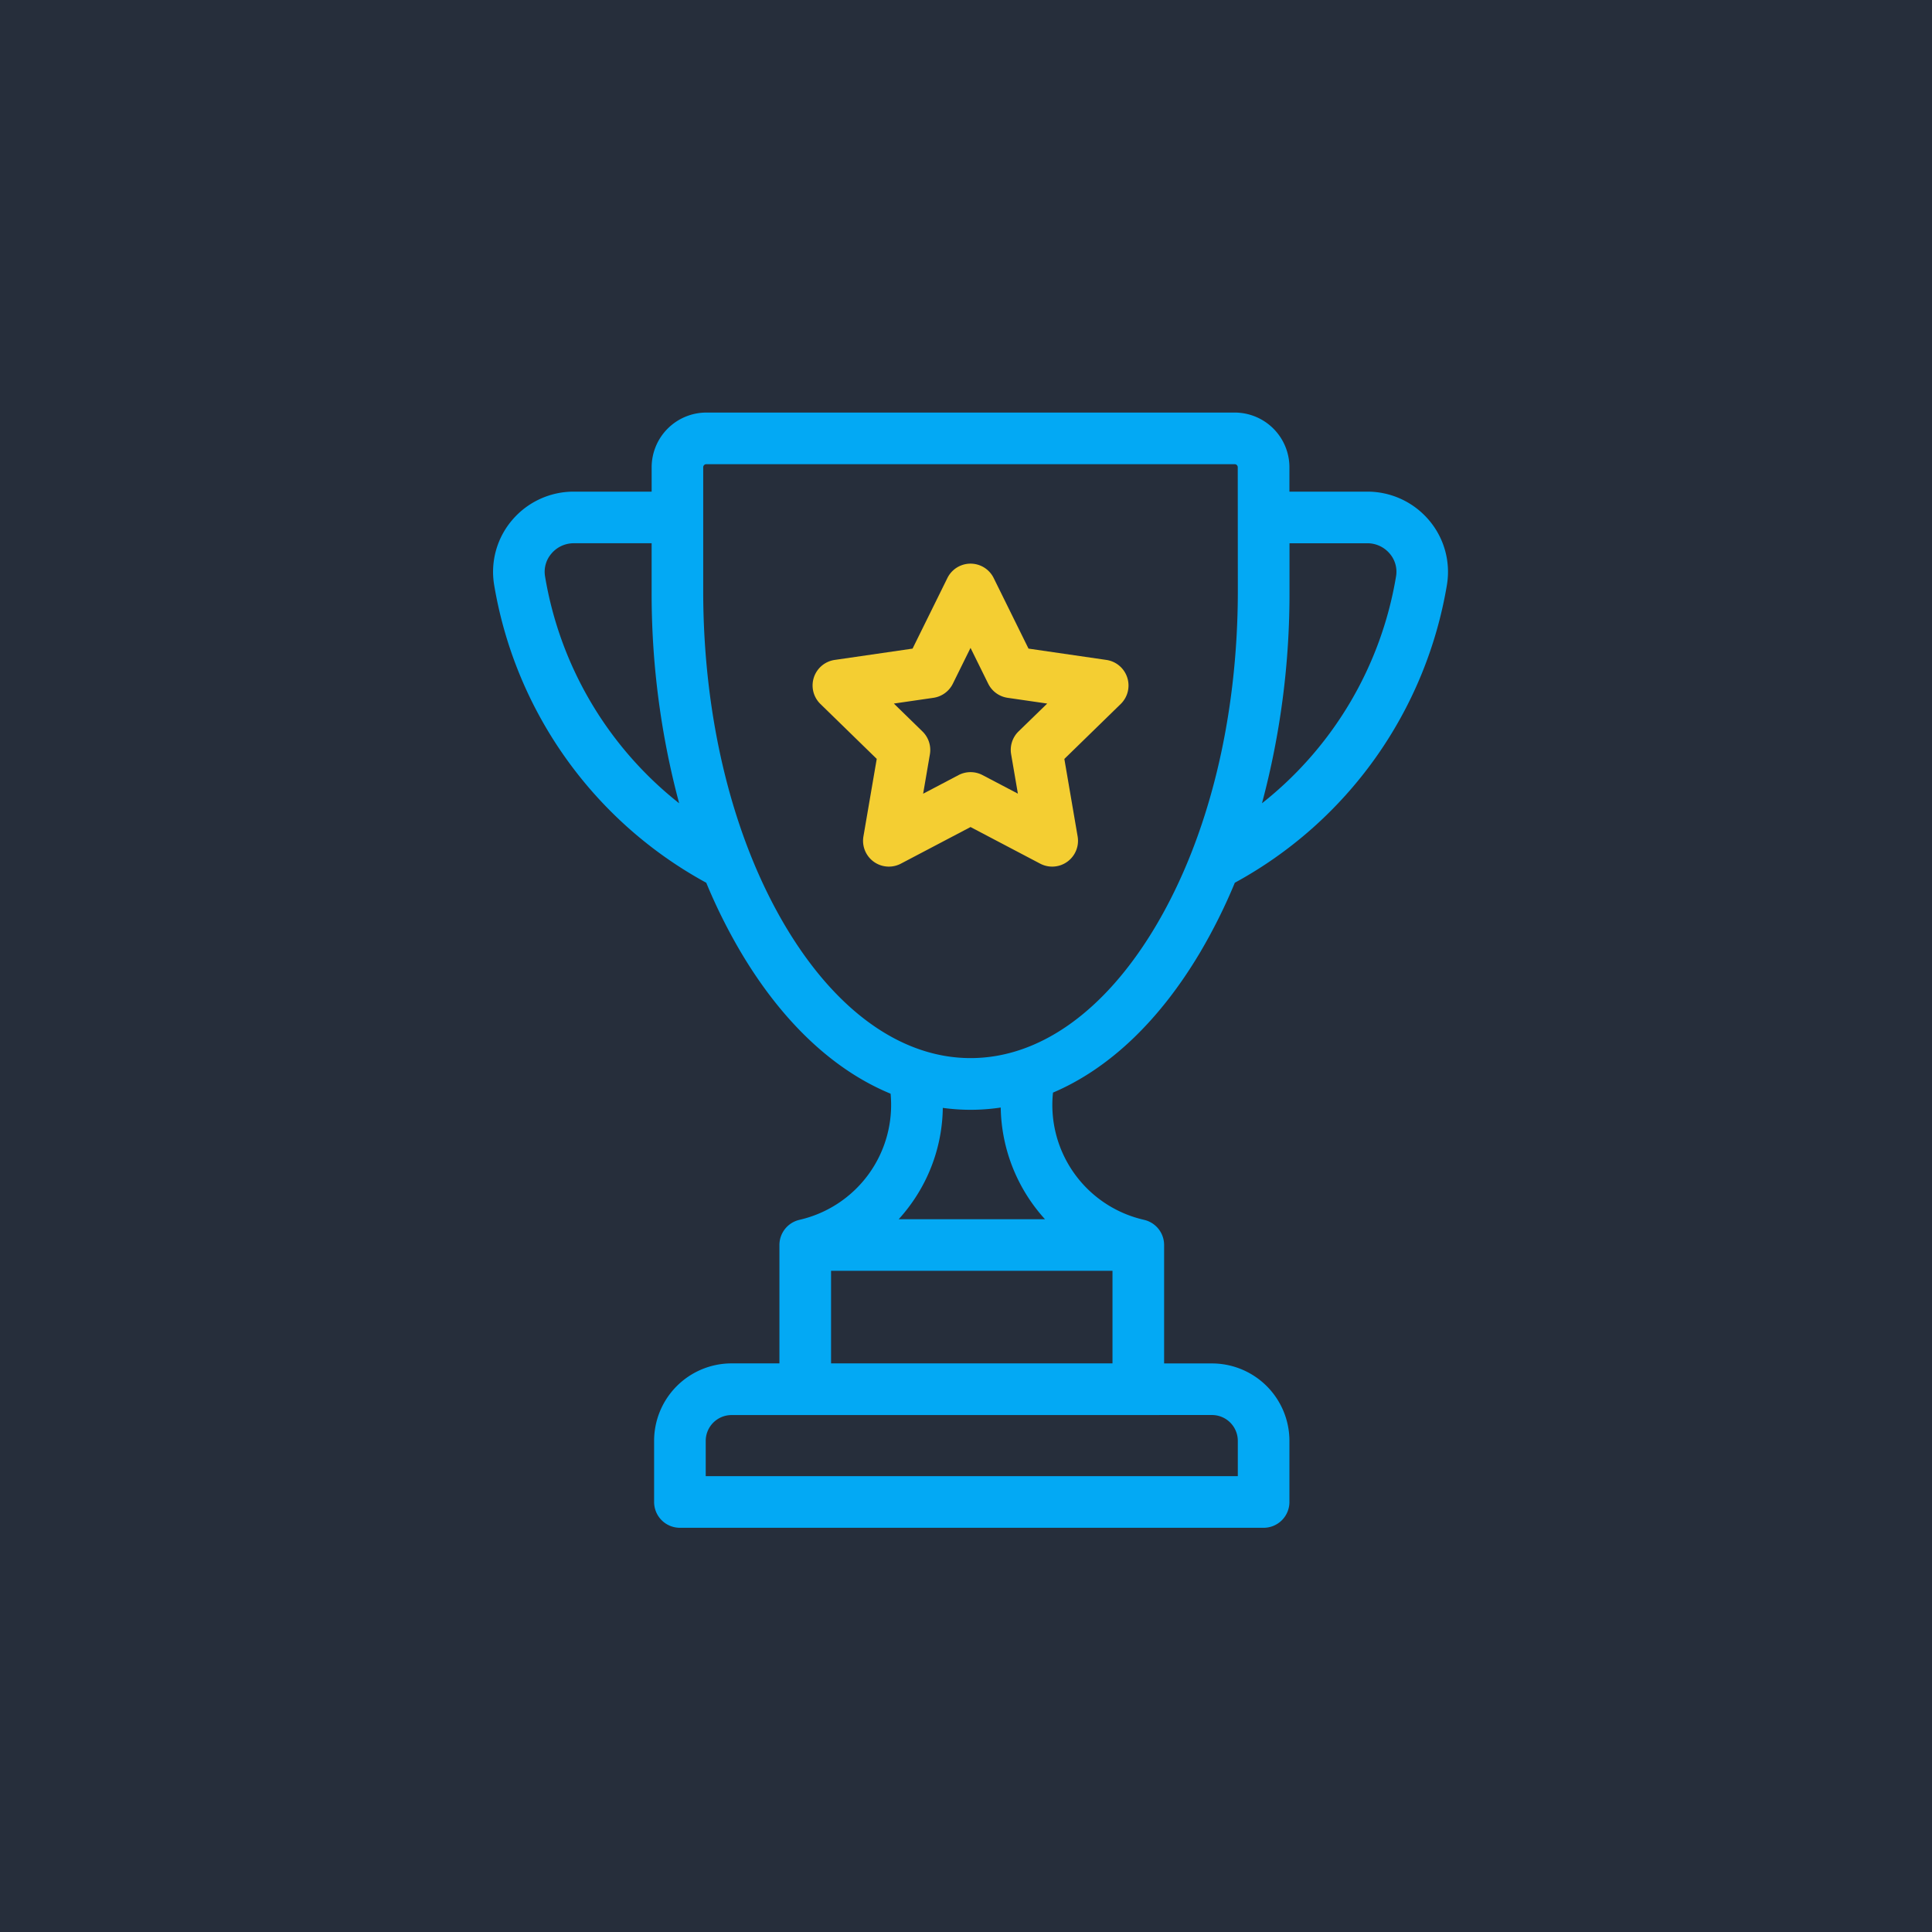
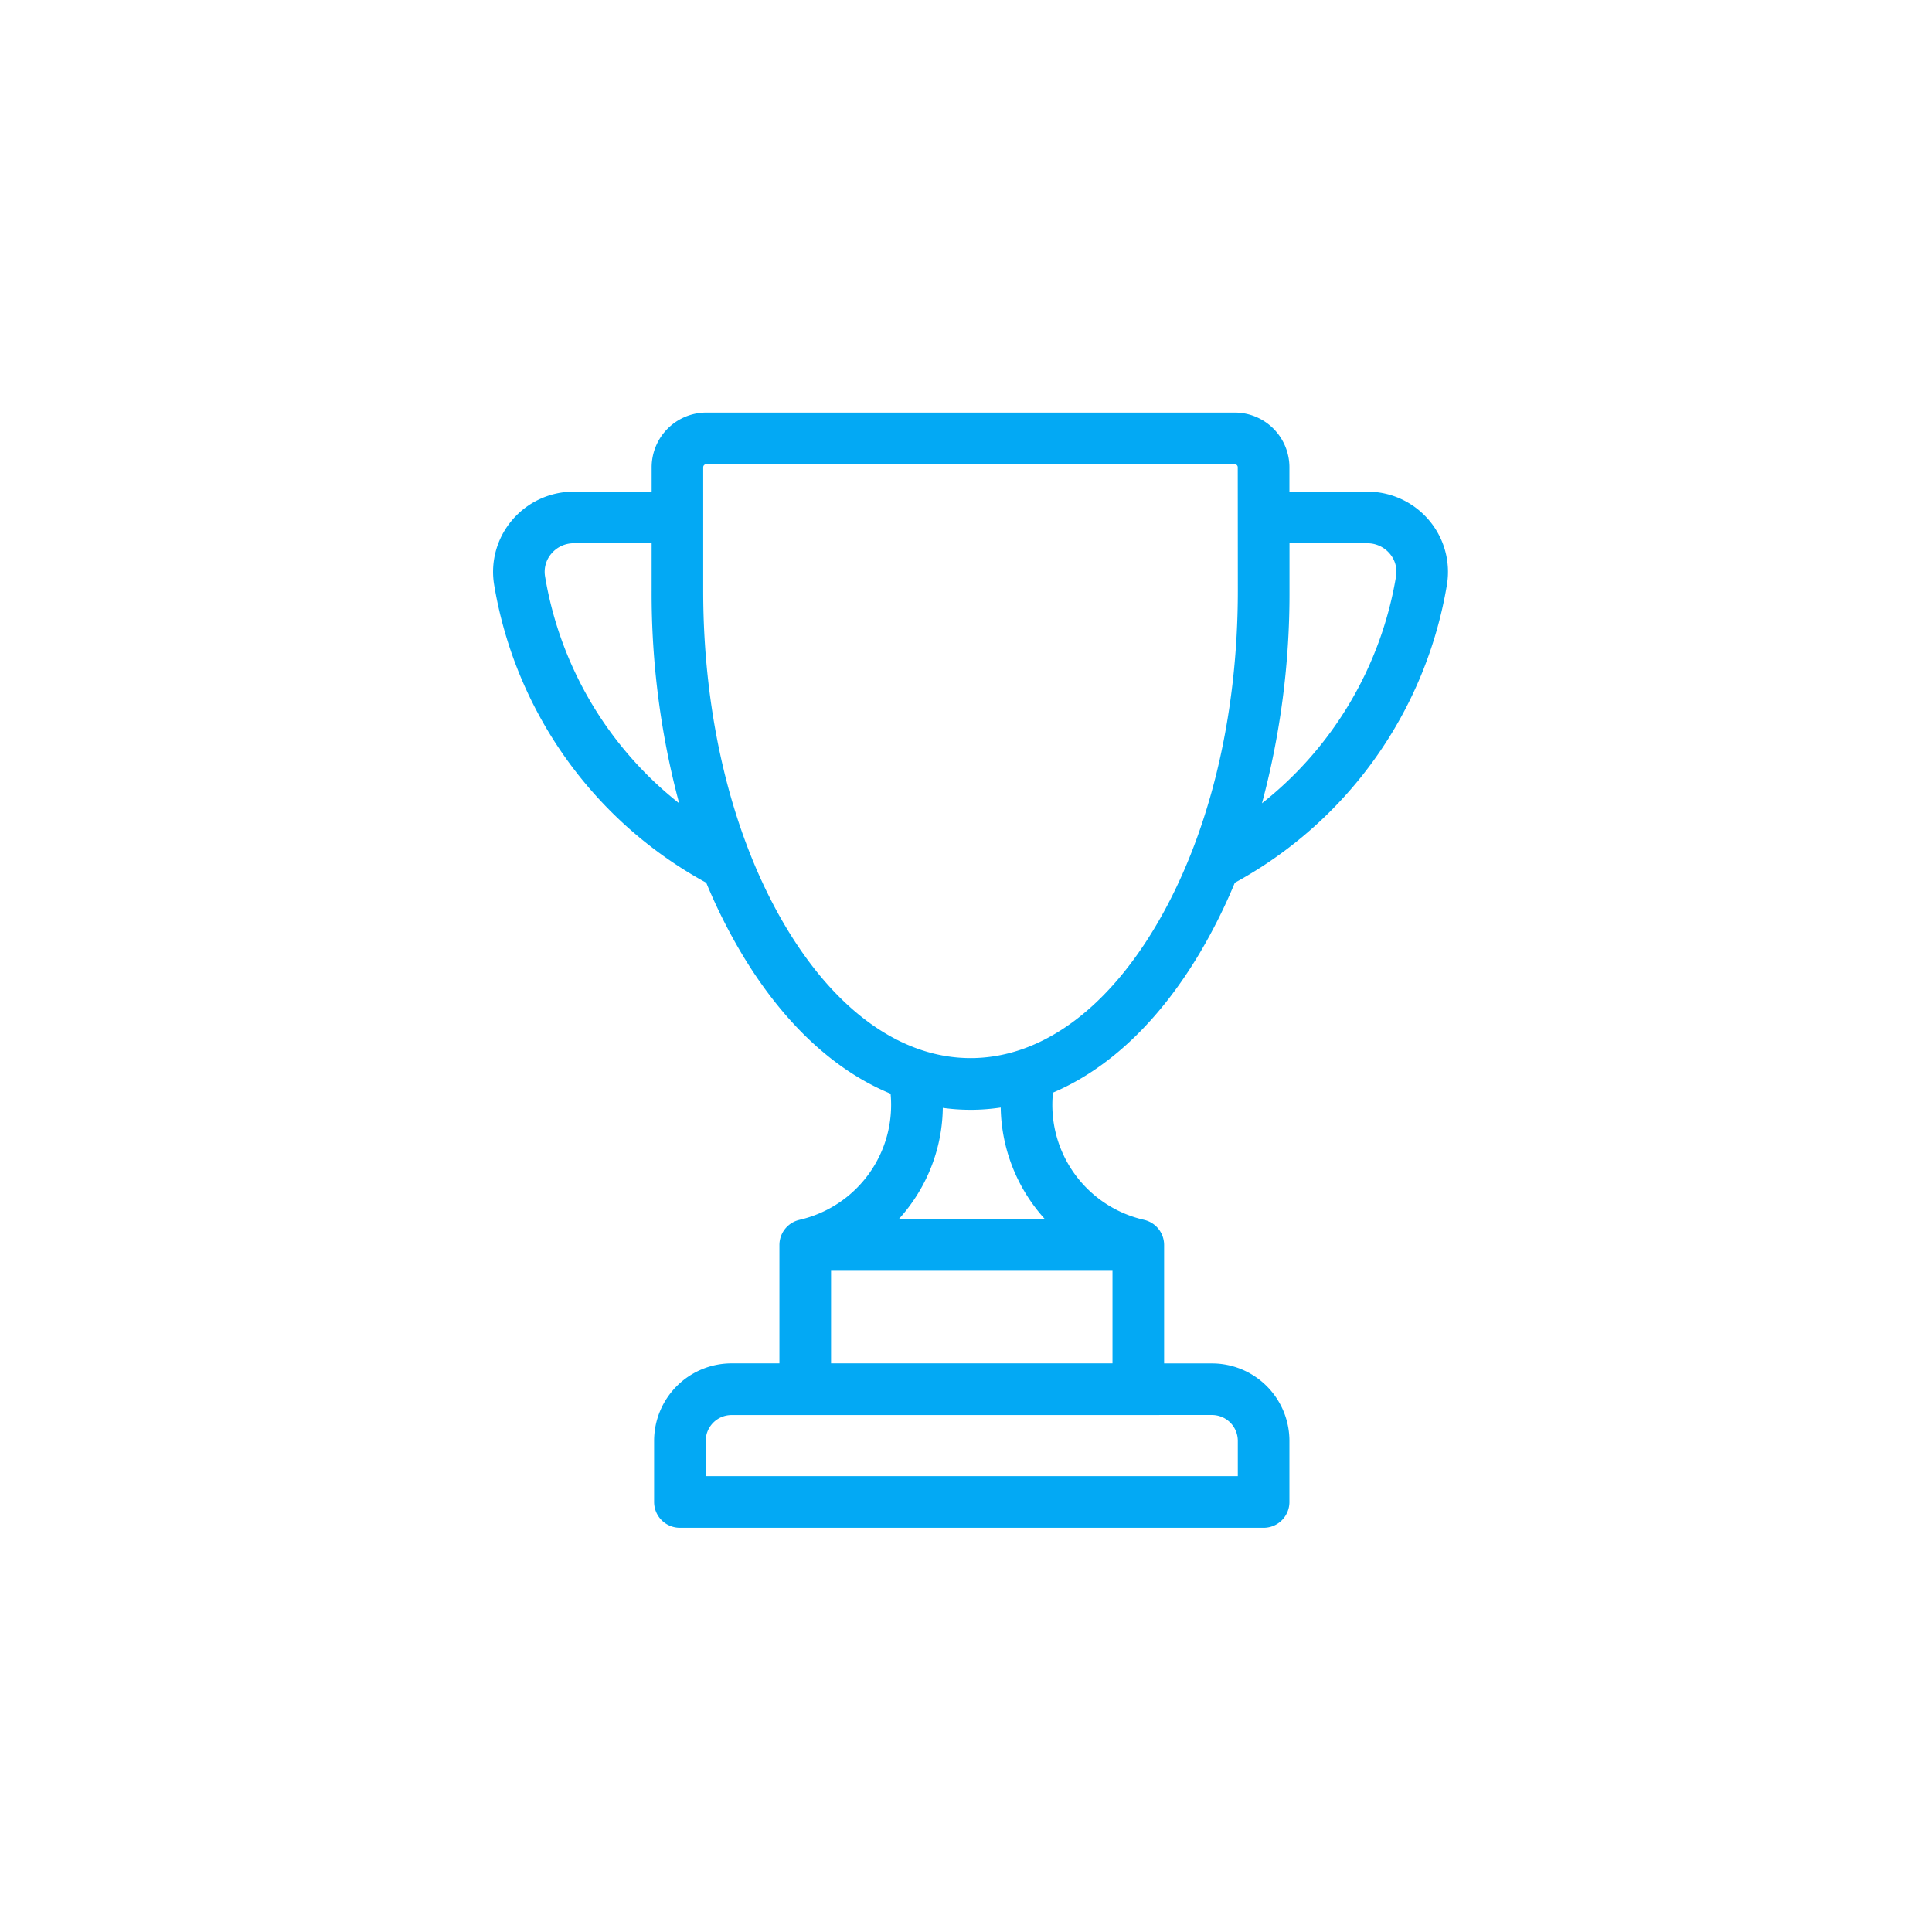
<svg xmlns="http://www.w3.org/2000/svg" width="192" height="192" viewBox="0 0 192 192">
  <g id="Group_1208" data-name="Group 1208" transform="translate(-7184 -3264)">
    <g id="Group_1203" data-name="Group 1203">
-       <rect id="Rectangle_771" data-name="Rectangle 771" width="192" height="192" transform="translate(7184 3264)" fill="#262e3b" />
-     </g>
+       </g>
    <g id="trophy" transform="translate(7196.215 3305)">
      <g id="Group_1205" data-name="Group 1205" transform="translate(36.785)">
        <g id="Group_1204" data-name="Group 1204">
          <path id="Path_1480" data-name="Path 1480" d="M129.789,10.687a8.019,8.019,0,0,0-6.119-2.829h-7.743V5.436A5.442,5.442,0,0,0,110.491,0H57.981a5.442,5.442,0,0,0-5.436,5.436V7.858H44.8a8.02,8.02,0,0,0-6.119,2.829A7.922,7.922,0,0,0,36.888,17.1,41.5,41.5,0,0,0,57.971,46.726a54.728,54.728,0,0,0,3.465,6.946c4.113,6.921,9.226,11.7,14.855,14.018a11.715,11.715,0,0,1-9.047,12.533l-.033.01a2.564,2.564,0,0,0-1.968,2.492V94.492H60.484a7.7,7.7,0,0,0-7.695,7.7v6.073a2.565,2.565,0,0,0,2.565,2.565h58.008a2.565,2.565,0,0,0,2.565-2.565v-6.073a7.7,7.7,0,0,0-7.695-7.695h-4.759V82.725a2.564,2.564,0,0,0-1.974-2.494l-.031-.009a11.705,11.705,0,0,1-9.038-12.64c5.53-2.351,10.554-7.091,14.606-13.91a54.751,54.751,0,0,0,3.465-6.947A41.5,41.5,0,0,0,131.583,17.1,7.921,7.921,0,0,0,129.789,10.687ZM41.951,16.276a2.764,2.764,0,0,1,.638-2.265A2.9,2.9,0,0,1,44.8,12.987h7.744v4.719a80.6,80.6,0,0,0,2.734,21.123A36.323,36.323,0,0,1,41.951,16.276Zm66.281,83.347a2.568,2.568,0,0,1,2.565,2.565V105.7H57.919v-3.508a2.568,2.568,0,0,1,2.565-2.565ZM98.343,85.29v9.2H70.374v-9.2ZM77.1,80.161A16.984,16.984,0,0,0,78.833,77.9a16.686,16.686,0,0,0,2.647-8.8,20.11,20.11,0,0,0,5.756-.034,16.885,16.885,0,0,0,4.4,11.1H77.1Zm33.7-62.454c0,12.637-2.9,24.479-8.171,33.345-5.02,8.448-11.551,13.1-18.389,13.1s-13.374-4.652-18.4-13.1c-5.269-8.866-8.171-20.709-8.171-33.345V5.436a.306.306,0,0,1,.306-.306h52.51a.306.306,0,0,1,.306.306Zm15.723-1.431A36.325,36.325,0,0,1,113.2,38.829a80.6,80.6,0,0,0,2.734-21.122V12.988h7.743a2.9,2.9,0,0,1,2.211,1.023,2.764,2.764,0,0,1,.636,2.265Z" transform="translate(-36.785)" fill="#03a9f4" />
        </g>
      </g>
      <g id="Group_1207" data-name="Group 1207" transform="translate(68.538 15.02)">
        <g id="Group_1206" data-name="Group 1206">
-           <path id="Path_1481" data-name="Path 1481" d="M214.749,80.7a2.566,2.566,0,0,0-2.071-1.746l-7.74-1.125-3.461-7.014a2.565,2.565,0,0,0-4.6,0l-3.461,7.014-7.74,1.125a2.565,2.565,0,0,0-1.421,4.375l5.6,5.459L188.532,96.5a2.565,2.565,0,0,0,3.722,2.7l6.923-3.639L206.1,99.2a2.565,2.565,0,0,0,3.721-2.7L208.5,88.793l5.6-5.459a2.565,2.565,0,0,0,.649-2.634Zm-10.8,5.357a2.564,2.564,0,0,0-.738,2.27l.671,3.916L200.37,90.4a2.567,2.567,0,0,0-2.387,0l-3.516,1.849.671-3.916a2.565,2.565,0,0,0-.738-2.27l-2.844-2.773,3.931-.571a2.565,2.565,0,0,0,1.931-1.4l1.758-3.562,1.758,3.562a2.565,2.565,0,0,0,1.931,1.4l3.931.571Z" transform="translate(-183.479 -69.391)" fill="#f4ce32" />
-         </g>
+           </g>
      </g>
    </g>
  </g>
</svg>